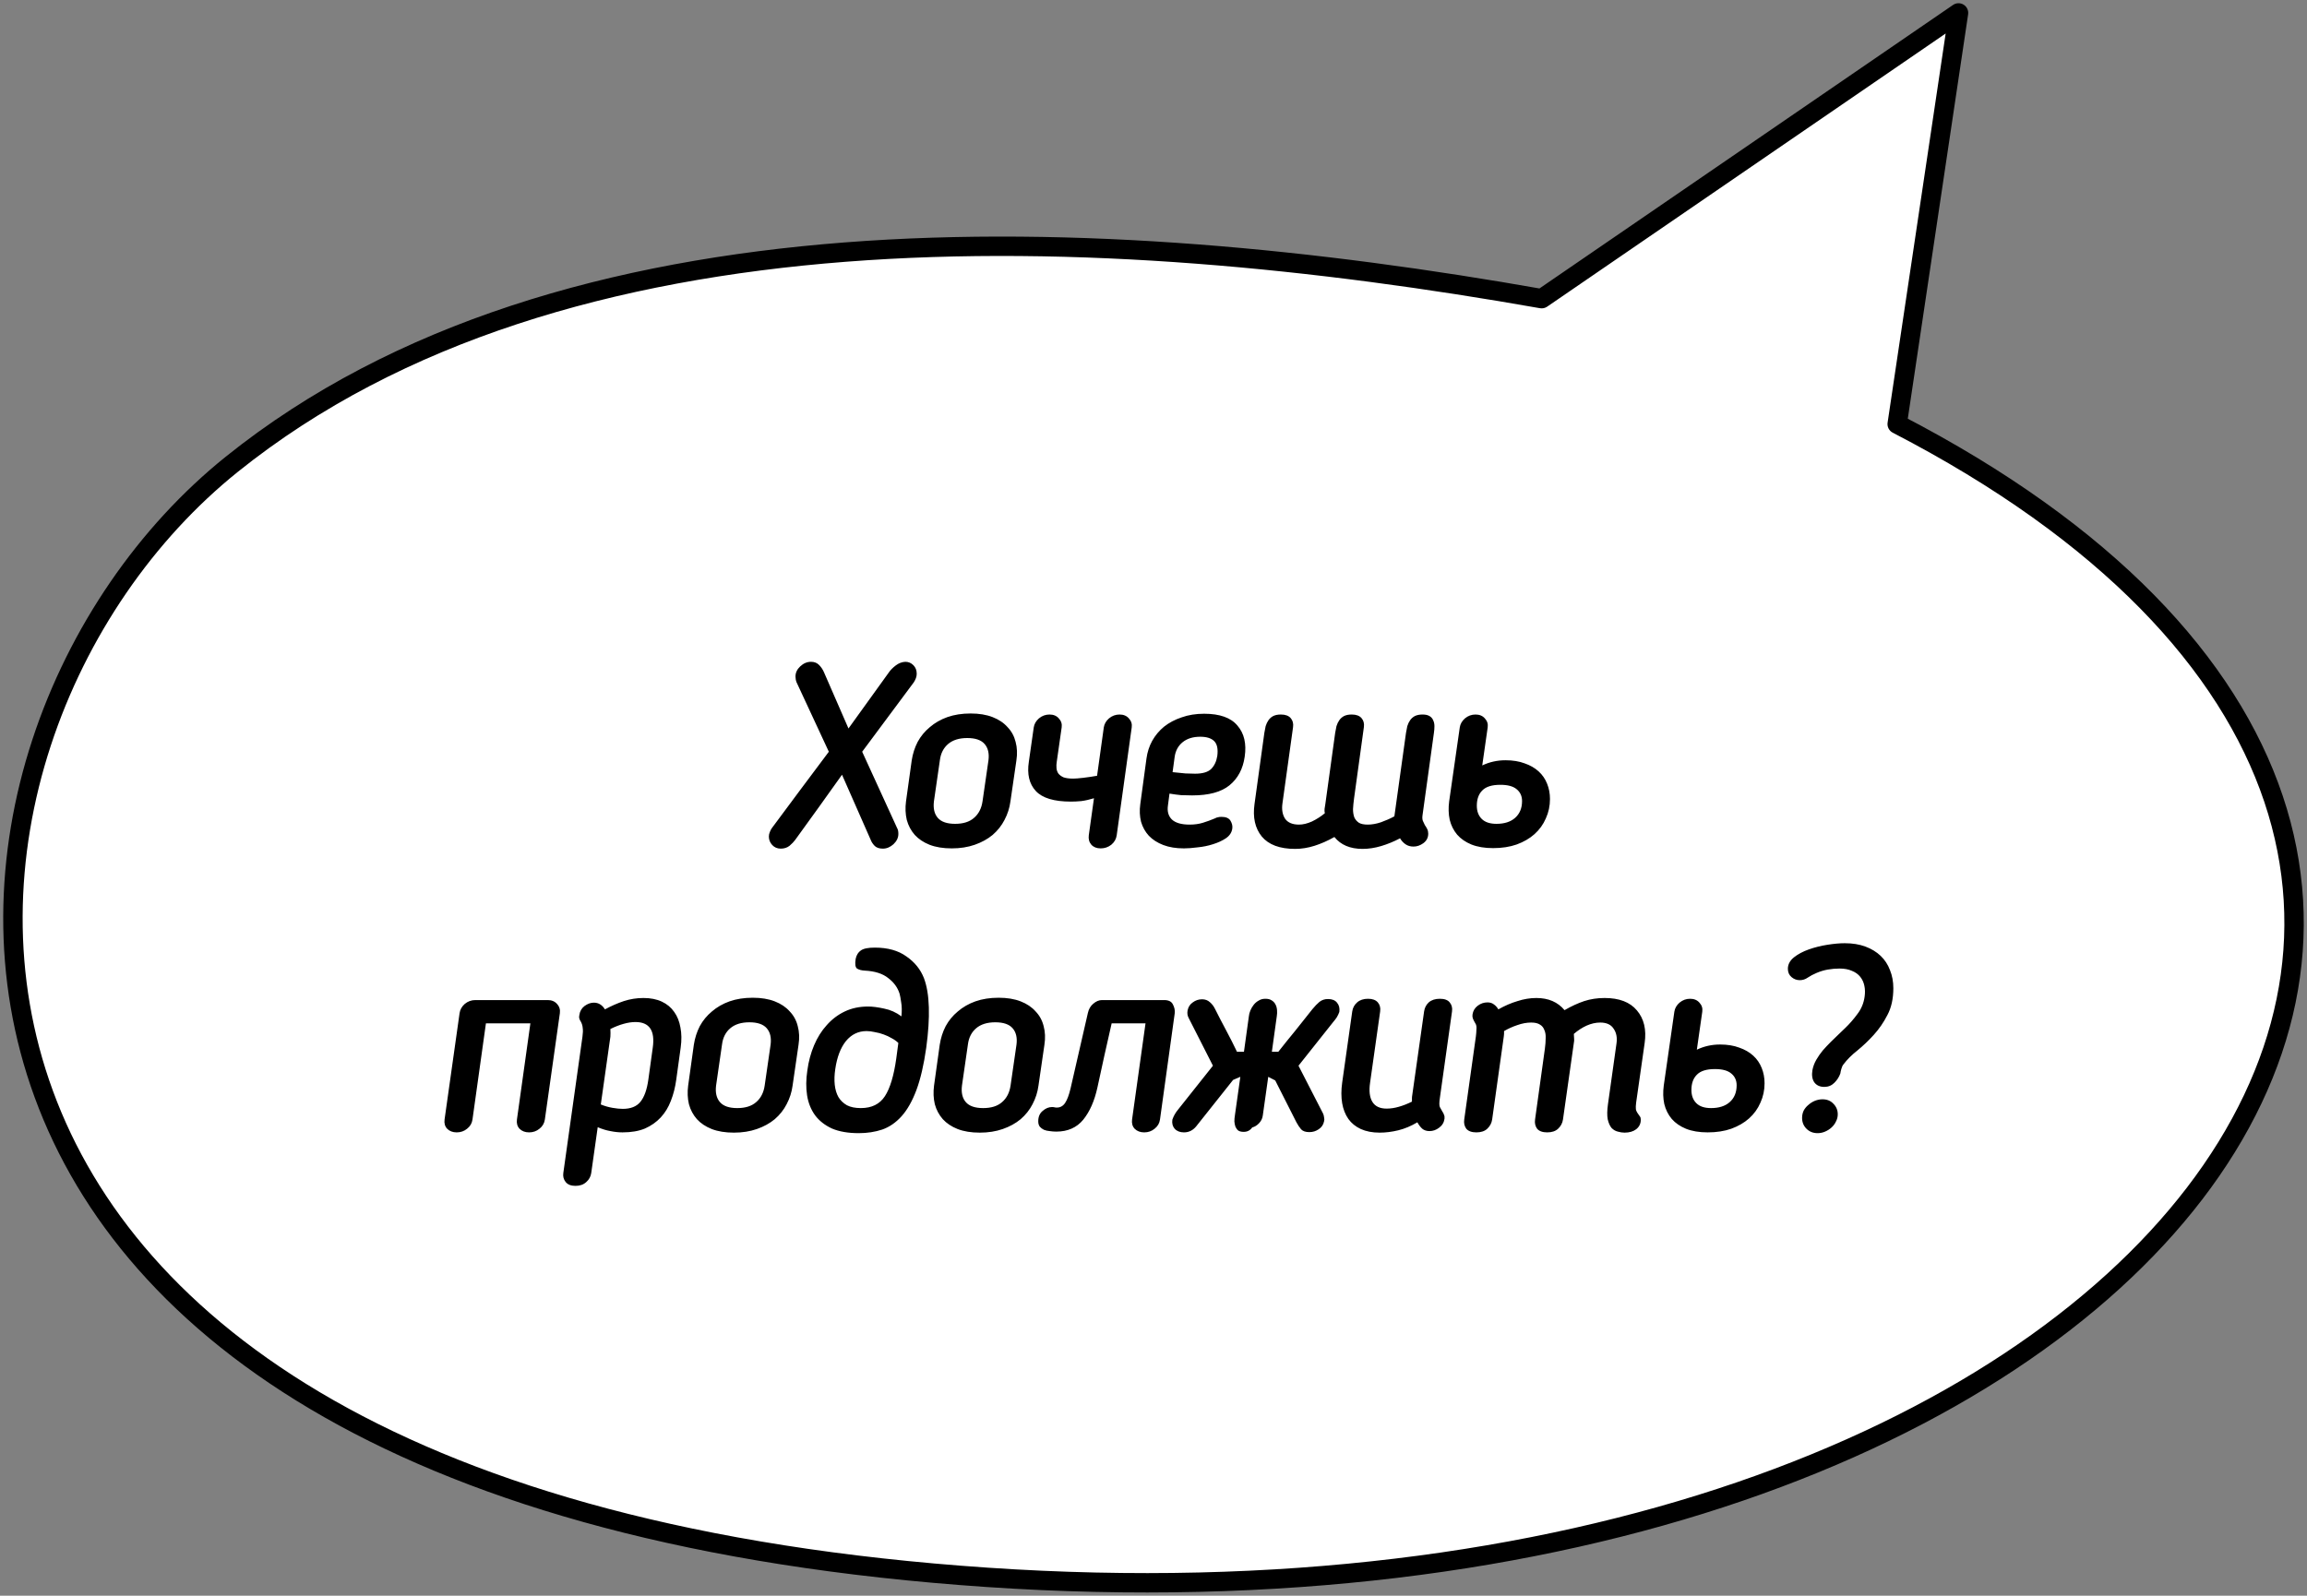
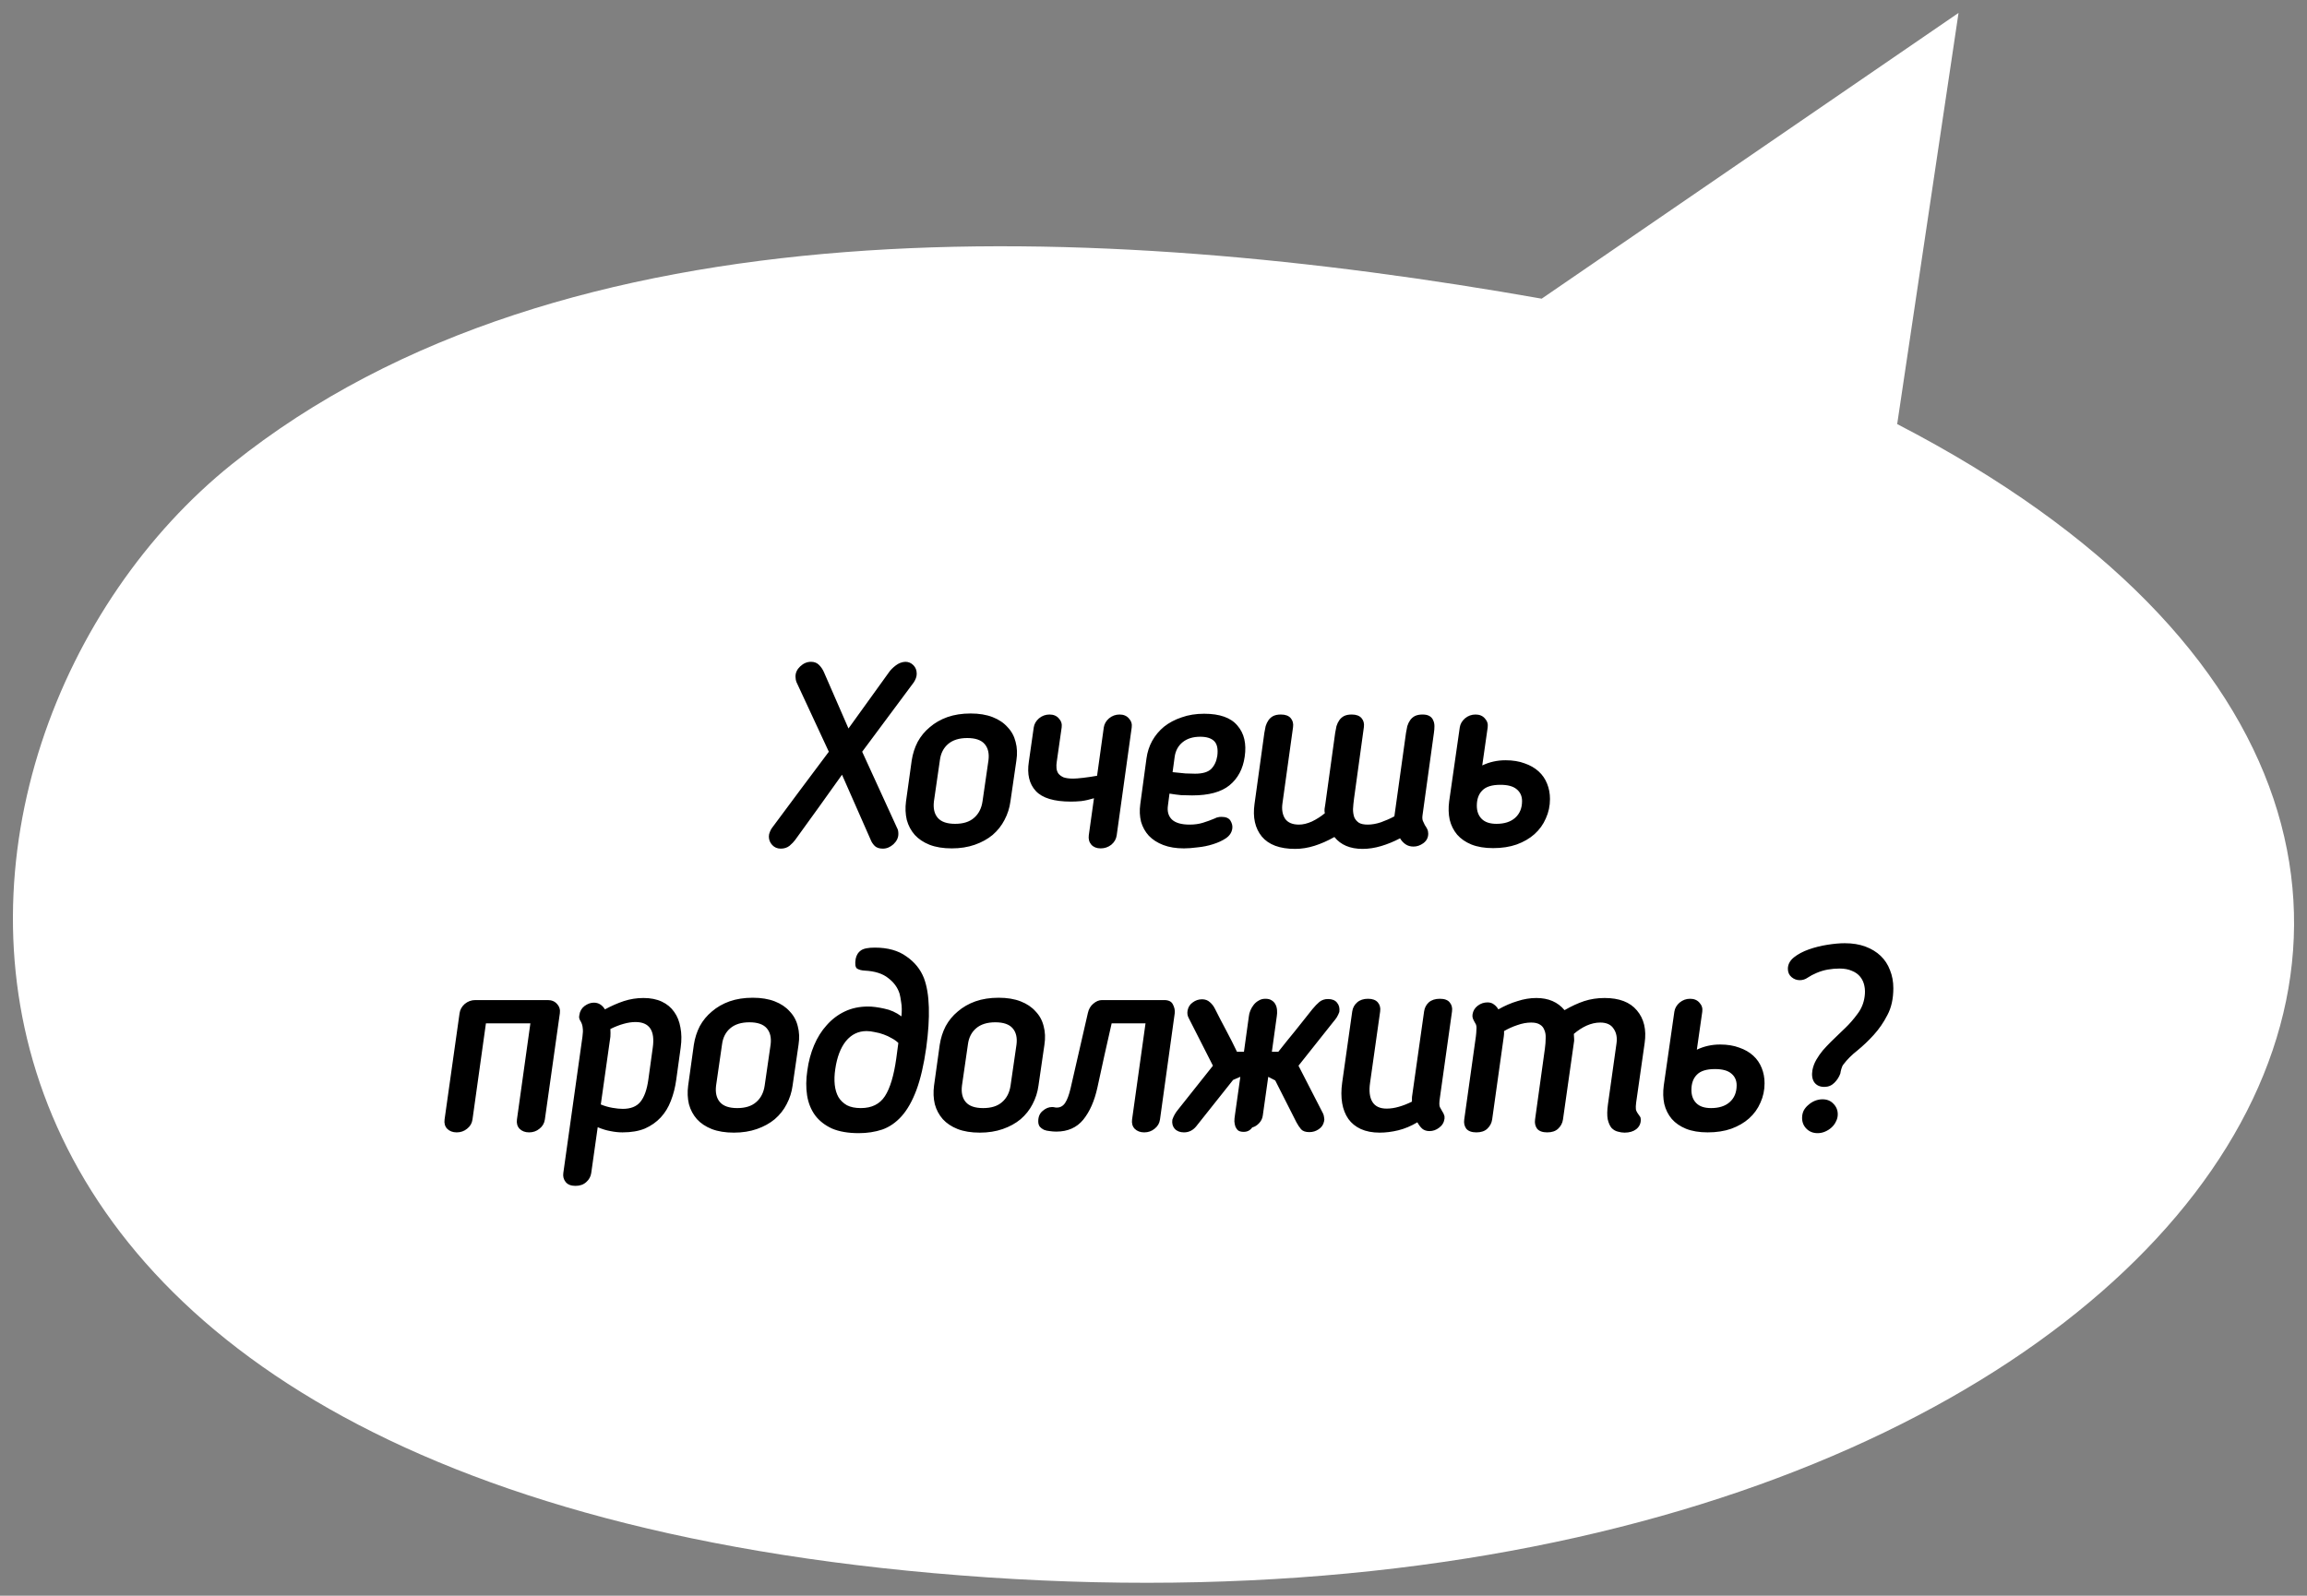
<svg xmlns="http://www.w3.org/2000/svg" width="357" height="247" viewBox="0 0 357 247" fill="none">
  <rect x="0" y="0" width="357" height="247" fill="#808080" stroke="none" />
  <path d="M238.57 46.231C169.977 34.11 87.278 30.589 35.882 71.853C-17.083 114.377 -27.719 231.944 152.777 244.157C333.272 256.37 423.605 132.944 293.583 65.643L303.076 2L238.57 46.231Z" fill="white" />
-   <path d="M238.57 46.231L238.309 47.708C238.695 47.776 239.094 47.69 239.418 47.468L238.57 46.231ZM35.882 71.853L36.821 73.023L36.821 73.023L35.882 71.853ZM293.583 65.643L292.099 65.421C292.005 66.056 292.324 66.68 292.893 66.975L293.583 65.643ZM303.076 2L304.56 2.221C304.648 1.631 304.377 1.045 303.871 0.728C303.365 0.412 302.72 0.425 302.228 0.763L303.076 2ZM238.831 44.754C204.47 38.682 166.51 34.751 130.661 37.527C94.822 40.303 60.963 49.792 34.943 70.684L36.821 73.023C62.196 52.649 95.386 43.268 130.893 40.518C166.391 37.769 204.076 41.659 238.309 47.708L238.831 44.754ZM34.943 70.684C8.047 92.278 -8.168 132.949 5.373 169.888C18.953 206.932 62.165 239.529 152.675 245.653L152.878 242.66C62.892 236.571 21.175 204.278 8.19 168.855C-4.834 133.326 10.752 93.953 36.821 73.023L34.943 70.684ZM152.675 245.653C243.192 251.778 311.498 223.926 340.815 185.629C355.51 166.433 360.42 144.564 353.239 123.168C346.077 101.827 326.982 81.242 294.272 64.311L292.893 66.975C325.194 83.694 343.566 103.775 350.395 124.123C357.206 144.416 352.63 165.26 338.433 183.806C309.965 220.994 242.857 248.749 152.878 242.66L152.675 245.653ZM295.066 65.864L304.56 2.221L301.592 1.779L292.099 65.421L295.066 65.864ZM302.228 0.763L237.721 44.994L239.418 47.468L303.924 3.237L302.228 0.763Z" fill="black" />
  <path d="M130.299 119.92C129.099 121.6 127.899 123.28 126.699 124.96C125.499 126.64 124.286 128.32 123.059 130C122.846 130.293 122.552 130.6 122.179 130.92C121.806 131.213 121.352 131.36 120.819 131.36C120.286 131.36 119.846 131.173 119.499 130.8C119.152 130.427 118.979 129.987 118.979 129.48C118.979 129.24 119.032 129 119.139 128.76C119.246 128.493 119.352 128.293 119.459 128.16C120.952 126.16 122.419 124.187 123.859 122.24C125.299 120.293 126.766 118.333 128.259 116.36L123.259 105.6C123.206 105.467 123.166 105.32 123.139 105.16C123.112 105 123.099 104.853 123.099 104.72C123.099 104.133 123.339 103.613 123.819 103.16C124.326 102.68 124.886 102.44 125.499 102.44C126.006 102.44 126.419 102.6 126.739 102.92C127.059 103.24 127.312 103.613 127.499 104.04L131.299 112.76L137.579 104.04C137.819 103.693 138.166 103.347 138.619 103C139.072 102.653 139.566 102.467 140.099 102.44C140.579 102.44 140.992 102.613 141.339 102.96C141.686 103.307 141.859 103.747 141.859 104.28C141.859 104.52 141.819 104.747 141.739 104.96C141.659 105.173 141.552 105.387 141.419 105.6L133.419 116.36L138.819 128.16C138.952 128.373 139.019 128.68 139.019 129.08C139.019 129.667 138.766 130.2 138.259 130.68C137.752 131.133 137.206 131.36 136.619 131.36C136.086 131.36 135.672 131.227 135.379 130.96C135.086 130.667 134.872 130.347 134.739 130L130.299 119.92ZM147.282 131.32C145.949 131.32 144.802 131.133 143.842 130.76C142.909 130.387 142.149 129.88 141.562 129.24C140.976 128.573 140.562 127.8 140.322 126.92C140.109 126.013 140.069 125.053 140.202 124.04L141.082 117.72C141.242 116.68 141.549 115.72 142.002 114.84C142.482 113.96 143.109 113.2 143.882 112.56C144.656 111.893 145.562 111.373 146.602 111C147.669 110.627 148.869 110.44 150.202 110.44C151.509 110.44 152.642 110.627 153.602 111C154.562 111.373 155.336 111.893 155.922 112.56C156.536 113.2 156.949 113.96 157.162 114.84C157.402 115.72 157.442 116.68 157.282 117.72L156.362 124.04C156.229 125.053 155.922 126.013 155.442 126.92C154.989 127.8 154.376 128.573 153.602 129.24C152.829 129.88 151.909 130.387 150.842 130.76C149.776 131.133 148.589 131.32 147.282 131.32ZM147.802 127.52C149.056 127.52 150.029 127.213 150.722 126.6C151.442 125.987 151.882 125.133 152.042 124.04L152.962 117.68C153.096 116.613 152.896 115.773 152.362 115.16C151.829 114.547 150.936 114.24 149.682 114.24C148.429 114.24 147.442 114.547 146.722 115.16C146.002 115.773 145.576 116.613 145.442 117.68L144.522 124.04C144.389 125.133 144.589 125.987 145.122 126.6C145.656 127.213 146.549 127.52 147.802 127.52ZM163.528 117.92C163.474 118.24 163.461 118.56 163.488 118.88C163.514 119.2 163.608 119.48 163.768 119.72C163.954 119.96 164.221 120.16 164.568 120.32C164.941 120.453 165.448 120.52 166.088 120.52C166.408 120.52 166.914 120.48 167.608 120.4C168.301 120.32 169.021 120.213 169.768 120.08L170.808 112.6C170.888 112.067 171.154 111.6 171.608 111.2C172.088 110.8 172.634 110.6 173.248 110.6C173.861 110.6 174.341 110.8 174.688 111.2C175.061 111.6 175.208 112.067 175.128 112.6L172.808 129.28C172.728 129.867 172.448 130.36 171.968 130.76C171.488 131.133 170.941 131.32 170.328 131.32C169.714 131.32 169.234 131.133 168.888 130.76C168.541 130.36 168.408 129.867 168.488 129.28L169.288 123.56C168.594 123.773 167.941 123.92 167.328 124C166.741 124.053 166.208 124.08 165.728 124.08C163.114 124.08 161.301 123.533 160.288 122.44C159.274 121.347 158.914 119.84 159.208 117.92L159.968 112.6C160.048 112.067 160.314 111.6 160.768 111.2C161.248 110.8 161.794 110.6 162.408 110.6C163.021 110.6 163.501 110.8 163.848 111.2C164.221 111.6 164.368 112.067 164.288 112.6L163.528 117.92ZM184.494 123.12C183.934 123.12 183.361 123.107 182.774 123.08C182.214 123.027 181.614 122.947 180.974 122.84L180.734 124.68C180.601 125.587 180.801 126.307 181.334 126.84C181.894 127.373 182.814 127.64 184.094 127.64C184.841 127.64 185.521 127.547 186.134 127.36C186.748 127.173 187.401 126.933 188.094 126.64C188.148 126.587 188.254 126.547 188.414 126.52C188.574 126.467 188.774 126.44 189.014 126.44C189.708 126.44 190.174 126.64 190.414 127.04C190.654 127.44 190.748 127.84 190.694 128.24C190.614 128.853 190.281 129.36 189.694 129.76C189.134 130.133 188.468 130.44 187.694 130.68C186.948 130.92 186.161 131.08 185.334 131.16C184.508 131.267 183.801 131.32 183.214 131.32C181.988 131.32 180.921 131.147 180.014 130.8C179.108 130.453 178.361 129.973 177.774 129.36C177.214 128.747 176.814 128.027 176.574 127.2C176.361 126.347 176.321 125.44 176.454 124.48L177.414 117.4C177.548 116.413 177.841 115.507 178.294 114.68C178.774 113.827 179.388 113.093 180.134 112.48C180.908 111.867 181.814 111.387 182.854 111.04C183.894 110.667 185.054 110.48 186.334 110.48C188.761 110.48 190.481 111.093 191.494 112.32C192.534 113.52 192.908 115.12 192.614 117.12C192.348 119.013 191.561 120.493 190.254 121.56C188.974 122.6 187.054 123.12 184.494 123.12ZM188.374 117C188.508 115.933 188.348 115.173 187.894 114.72C187.441 114.267 186.721 114.04 185.734 114.04C184.614 114.04 183.708 114.32 183.014 114.88C182.321 115.44 181.908 116.2 181.774 117.16L181.454 119.52C182.121 119.6 182.788 119.667 183.454 119.72C184.148 119.747 184.641 119.76 184.934 119.76C186.081 119.76 186.908 119.52 187.414 119.04C187.921 118.533 188.241 117.853 188.374 117ZM198.454 124.36C198.32 125.293 198.454 126.08 198.854 126.72C199.28 127.333 200 127.64 201.014 127.64C201.627 127.64 202.294 127.48 203.014 127.16C203.734 126.813 204.4 126.387 205.014 125.88C204.96 125.667 204.947 125.44 204.974 125.2C205 124.96 205.04 124.707 205.094 124.44L206.614 113.44C206.667 113.093 206.734 112.747 206.814 112.4C206.92 112.053 207.067 111.747 207.254 111.48C207.44 111.213 207.68 111 207.974 110.84C208.294 110.68 208.694 110.6 209.174 110.6C209.867 110.6 210.374 110.787 210.694 111.16C211.014 111.533 211.134 112 211.054 112.56L209.534 123.6C209.454 124.187 209.4 124.733 209.374 125.24C209.374 125.72 209.44 126.147 209.574 126.52C209.734 126.867 209.974 127.147 210.294 127.36C210.614 127.547 211.067 127.64 211.654 127.64C212.294 127.64 212.974 127.52 213.694 127.28C214.44 127.013 215.134 126.707 215.774 126.36L217.574 113.44C217.627 113.093 217.694 112.747 217.774 112.4C217.88 112.053 218.027 111.747 218.214 111.48C218.4 111.213 218.64 111 218.934 110.84C219.254 110.68 219.654 110.6 220.134 110.6C220.587 110.6 220.947 110.68 221.214 110.84C221.48 111 221.667 111.213 221.774 111.48C221.907 111.747 221.974 112.053 221.974 112.4C221.974 112.747 221.947 113.093 221.894 113.44L220.134 126.16C220.08 126.507 220.094 126.8 220.174 127.04C220.28 127.28 220.387 127.507 220.494 127.72C220.627 127.907 220.747 128.107 220.854 128.32C220.96 128.533 221.014 128.773 221.014 129.04C221.014 129.653 220.76 130.147 220.254 130.52C219.774 130.867 219.267 131.04 218.734 131.04C218.254 131.04 217.84 130.92 217.494 130.68C217.147 130.44 216.867 130.133 216.654 129.76C215.694 130.267 214.72 130.667 213.734 130.96C212.747 131.253 211.787 131.4 210.854 131.4C208.934 131.4 207.48 130.787 206.494 129.56C205.454 130.147 204.427 130.6 203.414 130.92C202.4 131.24 201.4 131.4 200.414 131.4C198.04 131.4 196.32 130.76 195.254 129.48C194.214 128.2 193.84 126.52 194.134 124.44L195.654 113.44C195.707 113.093 195.774 112.747 195.854 112.4C195.96 112.053 196.107 111.747 196.294 111.48C196.48 111.213 196.72 111 197.014 110.84C197.334 110.68 197.734 110.6 198.214 110.6C198.907 110.6 199.414 110.787 199.734 111.16C200.054 111.533 200.174 112 200.094 112.56L198.454 124.36ZM229.373 118.48C230.493 117.947 231.693 117.68 232.973 117.68C234.093 117.68 235.08 117.84 235.933 118.16C236.787 118.453 237.507 118.867 238.093 119.4C238.68 119.933 239.12 120.573 239.413 121.32C239.707 122.04 239.853 122.827 239.853 123.68C239.853 124.747 239.64 125.747 239.213 126.68C238.813 127.613 238.227 128.427 237.453 129.12C236.707 129.787 235.787 130.32 234.693 130.72C233.627 131.093 232.413 131.28 231.053 131.28C229.747 131.28 228.627 131.093 227.693 130.72C226.787 130.347 226.053 129.84 225.493 129.2C224.933 128.533 224.547 127.76 224.333 126.88C224.147 126 224.12 125.053 224.253 124.04L225.893 112.6C225.973 112.067 226.24 111.6 226.693 111.2C227.173 110.8 227.72 110.6 228.333 110.6C228.947 110.6 229.427 110.8 229.773 111.2C230.147 111.6 230.293 112.067 230.213 112.6L229.373 118.48ZM232.173 121.48C230.867 121.48 229.933 121.773 229.373 122.36C228.813 122.92 228.533 123.707 228.533 124.72C228.533 125.573 228.787 126.253 229.293 126.76C229.8 127.267 230.56 127.52 231.573 127.52C232.8 127.52 233.76 127.213 234.453 126.6C235.173 125.96 235.533 125.093 235.533 124C235.533 123.227 235.253 122.613 234.693 122.16C234.16 121.707 233.32 121.48 232.173 121.48ZM73.116 173.28C73.036 173.867 72.756 174.347 72.276 174.72C71.823 175.093 71.289 175.28 70.676 175.28C70.063 175.28 69.569 175.093 69.196 174.72C68.849 174.347 68.716 173.867 68.796 173.28L71.116 156.84C71.196 156.28 71.463 155.8 71.916 155.4C72.396 155 72.943 154.8 73.556 154.8H84.756C85.369 154.8 85.849 155 86.196 155.4C86.569 155.8 86.716 156.28 86.636 156.84L84.316 173.28C84.236 173.867 83.956 174.347 83.476 174.72C83.023 175.093 82.489 175.28 81.876 175.28C81.263 175.28 80.769 175.093 80.396 174.72C80.049 174.347 79.916 173.867 79.996 173.28L82.076 158.4H75.196L73.116 173.28ZM96.332 175.28C95.719 175.28 95.093 175.213 94.453 175.08C93.839 174.973 93.186 174.773 92.493 174.48L91.493 181.56C91.412 182.12 91.159 182.587 90.733 182.96C90.306 183.36 89.746 183.56 89.052 183.56C88.359 183.56 87.853 183.36 87.532 182.96C87.213 182.56 87.093 182.093 87.172 181.56L90.132 160.48C90.213 159.92 90.226 159.467 90.172 159.12C90.146 158.773 90.052 158.453 89.892 158.16C89.786 158 89.706 157.84 89.653 157.68C89.599 157.52 89.599 157.333 89.653 157.12C89.733 156.533 89.999 156.067 90.453 155.72C90.933 155.373 91.412 155.2 91.892 155.2C92.612 155.2 93.186 155.547 93.612 156.24C94.599 155.707 95.573 155.28 96.532 154.96C97.519 154.64 98.532 154.48 99.573 154.48C100.666 154.48 101.613 154.667 102.413 155.04C103.213 155.413 103.853 155.947 104.333 156.64C104.813 157.307 105.133 158.107 105.293 159.04C105.479 159.973 105.493 161.013 105.333 162.16L104.653 167.08C104.493 168.28 104.213 169.387 103.813 170.4C103.439 171.387 102.919 172.24 102.253 172.96C101.586 173.68 100.773 174.253 99.812 174.68C98.853 175.08 97.692 175.28 96.332 175.28ZM92.972 170.96C93.559 171.2 94.159 171.373 94.772 171.48C95.386 171.587 95.919 171.64 96.373 171.64C97.599 171.64 98.506 171.28 99.093 170.56C99.706 169.813 100.119 168.653 100.333 167.08L101.013 162.16C101.386 159.52 100.493 158.2 98.332 158.2C97.772 158.2 97.159 158.293 96.493 158.48C95.826 158.667 95.146 158.933 94.453 159.28C94.479 159.733 94.479 160.133 94.453 160.48L92.972 170.96ZM113.57 175.32C112.236 175.32 111.09 175.133 110.13 174.76C109.196 174.387 108.436 173.88 107.85 173.24C107.263 172.573 106.85 171.8 106.61 170.92C106.396 170.013 106.356 169.053 106.49 168.04L107.37 161.72C107.53 160.68 107.836 159.72 108.29 158.84C108.77 157.96 109.396 157.2 110.17 156.56C110.943 155.893 111.85 155.373 112.89 155C113.956 154.627 115.156 154.44 116.49 154.44C117.796 154.44 118.93 154.627 119.89 155C120.85 155.373 121.623 155.893 122.21 156.56C122.823 157.2 123.236 157.96 123.45 158.84C123.69 159.72 123.73 160.68 123.57 161.72L122.65 168.04C122.516 169.053 122.21 170.013 121.73 170.92C121.276 171.8 120.663 172.573 119.89 173.24C119.116 173.88 118.196 174.387 117.13 174.76C116.063 175.133 114.876 175.32 113.57 175.32ZM114.09 171.52C115.343 171.52 116.316 171.213 117.01 170.6C117.73 169.987 118.17 169.133 118.33 168.04L119.25 161.68C119.383 160.613 119.183 159.773 118.65 159.16C118.116 158.547 117.223 158.24 115.97 158.24C114.716 158.24 113.73 158.547 113.01 159.16C112.29 159.773 111.863 160.613 111.73 161.68L110.81 168.04C110.676 169.133 110.876 169.987 111.41 170.6C111.943 171.213 112.836 171.52 114.09 171.52ZM143.335 162.16C142.962 164.8 142.455 166.987 141.815 168.72C141.175 170.427 140.415 171.773 139.535 172.76C138.655 173.747 137.655 174.44 136.535 174.84C135.415 175.213 134.202 175.4 132.895 175.4C131.242 175.4 129.855 175.16 128.735 174.68C127.642 174.173 126.775 173.493 126.135 172.64C125.495 171.76 125.082 170.733 124.895 169.56C124.709 168.36 124.722 167.067 124.935 165.68C125.122 164.293 125.469 163 125.975 161.8C126.482 160.6 127.135 159.56 127.935 158.68C128.735 157.773 129.669 157.067 130.735 156.56C131.802 156.053 133.002 155.8 134.335 155.8C135.029 155.8 135.855 155.907 136.815 156.12C137.775 156.307 138.669 156.707 139.495 157.32C139.575 156.467 139.562 155.747 139.455 155.16C139.375 154.573 139.295 154.133 139.215 153.84C138.922 152.88 138.335 152.067 137.455 151.4C136.602 150.707 135.389 150.32 133.815 150.24C133.309 150.213 132.909 150.107 132.615 149.92C132.349 149.707 132.282 149.2 132.415 148.4C132.549 147.813 132.815 147.387 133.215 147.12C133.615 146.827 134.335 146.68 135.375 146.68C137.375 146.68 139.002 147.133 140.255 148.04C141.535 148.92 142.442 150.04 142.975 151.4C143.429 152.6 143.682 154.107 143.735 155.92C143.789 157.733 143.655 159.813 143.335 162.16ZM139.015 161.44C138.749 161.173 138.415 160.933 138.015 160.72C137.615 160.48 137.189 160.28 136.735 160.12C136.309 159.96 135.855 159.84 135.375 159.76C134.922 159.653 134.495 159.6 134.095 159.6C132.815 159.6 131.749 160.12 130.895 161.16C130.069 162.2 129.522 163.64 129.255 165.48C129.122 166.36 129.095 167.173 129.175 167.92C129.255 168.64 129.442 169.267 129.735 169.8C130.055 170.333 130.495 170.76 131.055 171.08C131.615 171.373 132.335 171.52 133.215 171.52C134.895 171.52 136.135 170.907 136.935 169.68C137.735 168.453 138.322 166.507 138.695 163.84L139.015 161.44ZM151.62 175.32C150.286 175.32 149.14 175.133 148.18 174.76C147.246 174.387 146.486 173.88 145.9 173.24C145.313 172.573 144.9 171.8 144.66 170.92C144.446 170.013 144.406 169.053 144.54 168.04L145.42 161.72C145.58 160.68 145.886 159.72 146.34 158.84C146.82 157.96 147.446 157.2 148.22 156.56C148.993 155.893 149.9 155.373 150.94 155C152.006 154.627 153.206 154.44 154.54 154.44C155.846 154.44 156.98 154.627 157.94 155C158.9 155.373 159.673 155.893 160.26 156.56C160.873 157.2 161.286 157.96 161.5 158.84C161.74 159.72 161.78 160.68 161.62 161.72L160.7 168.04C160.566 169.053 160.26 170.013 159.78 170.92C159.326 171.8 158.713 172.573 157.94 173.24C157.166 173.88 156.246 174.387 155.18 174.76C154.113 175.133 152.926 175.32 151.62 175.32ZM152.14 171.52C153.393 171.52 154.366 171.213 155.06 170.6C155.78 169.987 156.22 169.133 156.38 168.04L157.3 161.68C157.433 160.613 157.233 159.773 156.7 159.16C156.166 158.547 155.273 158.24 154.02 158.24C152.766 158.24 151.78 158.547 151.06 159.16C150.34 159.773 149.913 160.613 149.78 161.68L148.86 168.04C148.726 169.133 148.926 169.987 149.46 170.6C149.993 171.213 150.886 171.52 152.14 171.52ZM179.505 173.28C179.425 173.867 179.145 174.347 178.665 174.72C178.212 175.093 177.679 175.28 177.065 175.28C176.452 175.28 175.959 175.093 175.585 174.72C175.239 174.347 175.105 173.867 175.185 173.28L177.265 158.4H172.025C171.652 160.08 171.279 161.733 170.905 163.36C170.559 164.987 170.199 166.64 169.825 168.32C169.372 170.4 168.639 172.067 167.625 173.32C166.612 174.547 165.225 175.16 163.465 175.16C163.119 175.16 162.772 175.133 162.425 175.08C162.105 175.053 161.812 174.987 161.545 174.88C161.279 174.747 161.065 174.587 160.905 174.4C160.745 174.187 160.665 173.907 160.665 173.56C160.665 172.867 160.892 172.333 161.345 171.96C161.799 171.56 162.279 171.36 162.785 171.36C162.972 171.36 163.105 171.373 163.185 171.4C163.265 171.427 163.385 171.44 163.545 171.44C164.079 171.44 164.505 171.2 164.825 170.72C165.145 170.24 165.425 169.493 165.665 168.48L168.345 156.8C168.479 156.187 168.759 155.707 169.185 155.36C169.612 154.987 170.065 154.8 170.545 154.8H180.145C180.839 154.8 181.292 155.027 181.505 155.48C181.745 155.933 181.839 156.387 181.785 156.84L179.505 173.28ZM193.777 174.52C193.457 174.973 193.017 175.2 192.457 175.2C192.11 175.2 191.83 175.133 191.617 175C191.43 174.84 191.283 174.64 191.177 174.4C191.097 174.16 191.043 173.893 191.017 173.6C191.017 173.28 191.043 172.96 191.097 172.64L191.937 166.68L190.817 167.16L185.097 174.36C184.59 174.973 183.963 175.28 183.217 175.28C182.603 175.28 182.123 175.093 181.777 174.72C181.457 174.347 181.337 173.88 181.417 173.32C181.603 172.76 181.897 172.24 182.297 171.76L187.697 164.96L183.937 157.56C183.75 157.213 183.697 156.827 183.777 156.4C183.883 155.867 184.15 155.453 184.577 155.16C185.003 154.84 185.483 154.68 186.017 154.68C186.497 154.68 186.897 154.827 187.217 155.12C187.537 155.387 187.803 155.733 188.017 156.16C188.577 157.28 189.15 158.387 189.737 159.48C190.323 160.573 190.883 161.68 191.417 162.8H192.497L193.257 157.32C193.283 157.027 193.363 156.72 193.497 156.4C193.63 156.08 193.803 155.787 194.017 155.52C194.23 155.253 194.483 155.04 194.777 154.88C195.07 154.693 195.417 154.6 195.817 154.6C196.217 154.6 196.537 154.68 196.777 154.84C197.043 155 197.243 155.213 197.377 155.48C197.51 155.72 197.59 156.013 197.617 156.36C197.643 156.68 197.63 157 197.577 157.32L196.817 162.8H197.817C198.697 161.68 199.577 160.587 200.457 159.52C201.337 158.427 202.217 157.32 203.097 156.2C203.47 155.747 203.83 155.373 204.177 155.08C204.55 154.787 204.99 154.64 205.497 154.64C206.137 154.64 206.603 154.827 206.897 155.2C207.217 155.573 207.337 156.053 207.257 156.64C207.15 156.933 207.017 157.213 206.857 157.48C206.697 157.72 206.523 157.947 206.337 158.16L200.937 164.96L204.737 172.36C204.817 172.52 204.87 172.72 204.897 172.96C204.95 173.173 204.95 173.373 204.897 173.56C204.79 174.093 204.51 174.507 204.057 174.8C203.63 175.093 203.15 175.24 202.617 175.24C202.03 175.24 201.603 175.093 201.337 174.8C201.07 174.48 200.83 174.12 200.617 173.72L197.337 167.24L196.257 166.68L195.417 172.64C195.363 173.093 195.177 173.493 194.857 173.84C194.537 174.187 194.177 174.413 193.777 174.52ZM219.334 173.72C218.347 174.307 217.36 174.72 216.374 174.96C215.387 175.2 214.427 175.32 213.494 175.32C212.374 175.32 211.4 175.133 210.574 174.76C209.774 174.387 209.134 173.867 208.654 173.2C208.174 172.507 207.854 171.693 207.694 170.76C207.534 169.8 207.534 168.747 207.694 167.6L209.254 156.56C209.334 156 209.587 155.533 210.014 155.16C210.44 154.787 211 154.6 211.694 154.6C212.387 154.6 212.894 154.787 213.214 155.16C213.534 155.533 213.654 156 213.574 156.56L212.014 167.6C211.827 168.88 211.947 169.867 212.374 170.56C212.8 171.253 213.534 171.6 214.574 171.6C215.187 171.6 215.814 171.507 216.454 171.32C217.12 171.133 217.8 170.867 218.494 170.52C218.494 170.333 218.494 170.16 218.494 170C218.494 169.84 218.507 169.693 218.534 169.56L220.374 156.56C220.454 156 220.694 155.533 221.094 155.16C221.52 154.787 222.094 154.6 222.814 154.6C223.534 154.6 224.04 154.787 224.334 155.16C224.654 155.533 224.774 156 224.694 156.56L222.814 169.96C222.707 170.653 222.707 171.12 222.814 171.36C222.92 171.573 223.054 171.813 223.214 172.08C223.32 172.213 223.4 172.373 223.454 172.56C223.534 172.72 223.56 172.92 223.534 173.16C223.454 173.747 223.174 174.213 222.694 174.56C222.24 174.907 221.747 175.08 221.214 175.08C220.76 175.08 220.387 174.96 220.094 174.72C219.8 174.453 219.547 174.12 219.334 173.72ZM250.146 161.52C250.279 160.613 250.132 159.853 249.706 159.24C249.306 158.6 248.612 158.28 247.626 158.28C246.932 158.28 246.226 158.44 245.506 158.76C244.812 159.08 244.159 159.507 243.546 160.04C243.572 160.253 243.586 160.48 243.586 160.72C243.612 160.96 243.599 161.2 243.546 161.44L241.866 173.28C241.786 173.84 241.532 174.32 241.106 174.72C240.706 175.093 240.146 175.28 239.426 175.28C238.706 175.28 238.186 175.093 237.866 174.72C237.572 174.32 237.466 173.84 237.546 173.28L239.066 162.32C239.146 161.733 239.186 161.2 239.186 160.72C239.212 160.213 239.146 159.787 238.986 159.44C238.852 159.067 238.626 158.787 238.306 158.6C237.986 158.387 237.532 158.28 236.946 158.28C236.252 158.28 235.532 158.413 234.786 158.68C234.066 158.92 233.386 159.227 232.746 159.6C232.746 159.733 232.746 159.88 232.746 160.04C232.746 160.173 232.732 160.307 232.706 160.44L230.906 173.28C230.826 173.84 230.572 174.32 230.146 174.72C229.746 175.093 229.186 175.28 228.466 175.28C227.746 175.28 227.226 175.093 226.906 174.72C226.612 174.32 226.506 173.84 226.586 173.28L228.386 160.44C228.439 160.013 228.466 159.68 228.466 159.44C228.492 159.173 228.492 158.973 228.466 158.84C228.439 158.68 228.399 158.56 228.346 158.48C228.292 158.4 228.239 158.307 228.186 158.2C228.052 157.96 227.959 157.76 227.906 157.6C227.852 157.44 227.839 157.253 227.866 157.04C227.946 156.48 228.212 156.027 228.666 155.68C229.119 155.333 229.626 155.16 230.186 155.16C230.586 155.16 230.919 155.267 231.186 155.48C231.452 155.667 231.679 155.92 231.866 156.24C232.852 155.68 233.839 155.253 234.826 154.96C235.812 154.64 236.786 154.48 237.746 154.48C239.612 154.48 241.066 155.107 242.106 156.36C243.172 155.747 244.186 155.28 245.146 154.96C246.132 154.64 247.186 154.48 248.306 154.48C250.572 154.48 252.239 155.12 253.306 156.4C254.399 157.68 254.799 159.36 254.506 161.44L253.186 170.68C253.132 171.107 253.119 171.44 253.146 171.68C253.172 171.893 253.292 172.147 253.506 172.44C253.612 172.573 253.706 172.707 253.786 172.84C253.866 172.947 253.906 173.107 253.906 173.32C253.906 173.933 253.666 174.427 253.186 174.8C252.732 175.147 252.132 175.32 251.386 175.32C251.066 175.32 250.719 175.267 250.346 175.16C249.999 175.08 249.679 174.893 249.386 174.6C249.119 174.28 248.919 173.827 248.786 173.24C248.679 172.653 248.692 171.88 248.826 170.92L250.146 161.52ZM262.58 162.48C263.7 161.947 264.9 161.68 266.18 161.68C267.3 161.68 268.286 161.84 269.14 162.16C269.993 162.453 270.713 162.867 271.3 163.4C271.886 163.933 272.326 164.573 272.62 165.32C272.913 166.04 273.06 166.827 273.06 167.68C273.06 168.747 272.846 169.747 272.42 170.68C272.02 171.613 271.433 172.427 270.66 173.12C269.913 173.787 268.993 174.32 267.9 174.72C266.833 175.093 265.62 175.28 264.26 175.28C262.953 175.28 261.833 175.093 260.9 174.72C259.993 174.347 259.26 173.84 258.7 173.2C258.14 172.533 257.753 171.76 257.54 170.88C257.353 170 257.326 169.053 257.46 168.04L259.1 156.6C259.18 156.067 259.446 155.6 259.9 155.2C260.38 154.8 260.926 154.6 261.54 154.6C262.153 154.6 262.633 154.8 262.98 155.2C263.353 155.6 263.5 156.067 263.42 156.6L262.58 162.48ZM265.38 165.48C264.073 165.48 263.14 165.773 262.58 166.36C262.02 166.92 261.74 167.707 261.74 168.72C261.74 169.573 261.993 170.253 262.5 170.76C263.006 171.267 263.766 171.52 264.78 171.52C266.006 171.52 266.966 171.213 267.66 170.6C268.38 169.96 268.74 169.093 268.74 168C268.74 167.227 268.46 166.613 267.9 166.16C267.366 165.707 266.526 165.48 265.38 165.48ZM285.267 164.76C285.134 164.92 285.027 165.147 284.947 165.44C284.867 165.707 284.814 165.947 284.787 166.16C284.601 166.693 284.294 167.173 283.867 167.6C283.441 168.027 282.921 168.24 282.307 168.24C281.614 168.24 281.094 168 280.747 167.52C280.427 167.04 280.334 166.413 280.467 165.64C280.574 165.08 280.774 164.547 281.067 164.04C281.361 163.533 281.694 163.053 282.067 162.6C282.467 162.147 282.881 161.707 283.307 161.28C283.734 160.853 284.147 160.453 284.547 160.08L285.547 159.12C286.214 158.48 286.841 157.76 287.427 156.96C288.041 156.16 288.414 155.253 288.547 154.24C288.627 153.653 288.614 153.107 288.507 152.6C288.401 152.067 288.187 151.6 287.867 151.2C287.547 150.8 287.121 150.493 286.587 150.28C286.054 150.04 285.414 149.92 284.667 149.92C284.054 149.92 283.441 149.973 282.827 150.08C282.241 150.187 281.667 150.36 281.107 150.6C280.601 150.813 280.147 151.053 279.747 151.32C279.374 151.587 278.961 151.72 278.507 151.72C278.027 151.72 277.601 151.56 277.227 151.24C276.854 150.92 276.667 150.493 276.667 149.96C276.667 149.293 276.974 148.707 277.587 148.2C278.227 147.693 279.001 147.28 279.907 146.96C280.814 146.64 281.774 146.4 282.787 146.24C283.801 146.08 284.694 146 285.467 146C286.667 146 287.734 146.173 288.667 146.52C289.601 146.867 290.387 147.347 291.027 147.96C291.667 148.573 292.147 149.307 292.467 150.16C292.814 151.013 292.987 151.947 292.987 152.96C292.987 154.587 292.681 155.973 292.067 157.12C291.481 158.267 290.774 159.293 289.947 160.2C289.147 161.08 288.307 161.88 287.427 162.6C286.547 163.293 285.827 164.013 285.267 164.76ZM284.387 172.48C284.387 172.88 284.294 173.253 284.107 173.6C283.947 173.947 283.721 174.253 283.427 174.52C283.134 174.787 282.801 175 282.427 175.16C282.054 175.32 281.667 175.4 281.267 175.4C280.574 175.4 280.001 175.173 279.547 174.72C279.094 174.267 278.867 173.707 278.867 173.04C278.867 172.64 278.947 172.267 279.107 171.92C279.294 171.573 279.534 171.28 279.827 171.04C280.121 170.773 280.454 170.56 280.827 170.4C281.227 170.24 281.627 170.16 282.027 170.16C282.721 170.16 283.281 170.387 283.707 170.84C284.161 171.293 284.387 171.84 284.387 172.48Z" fill="black" />
</svg>